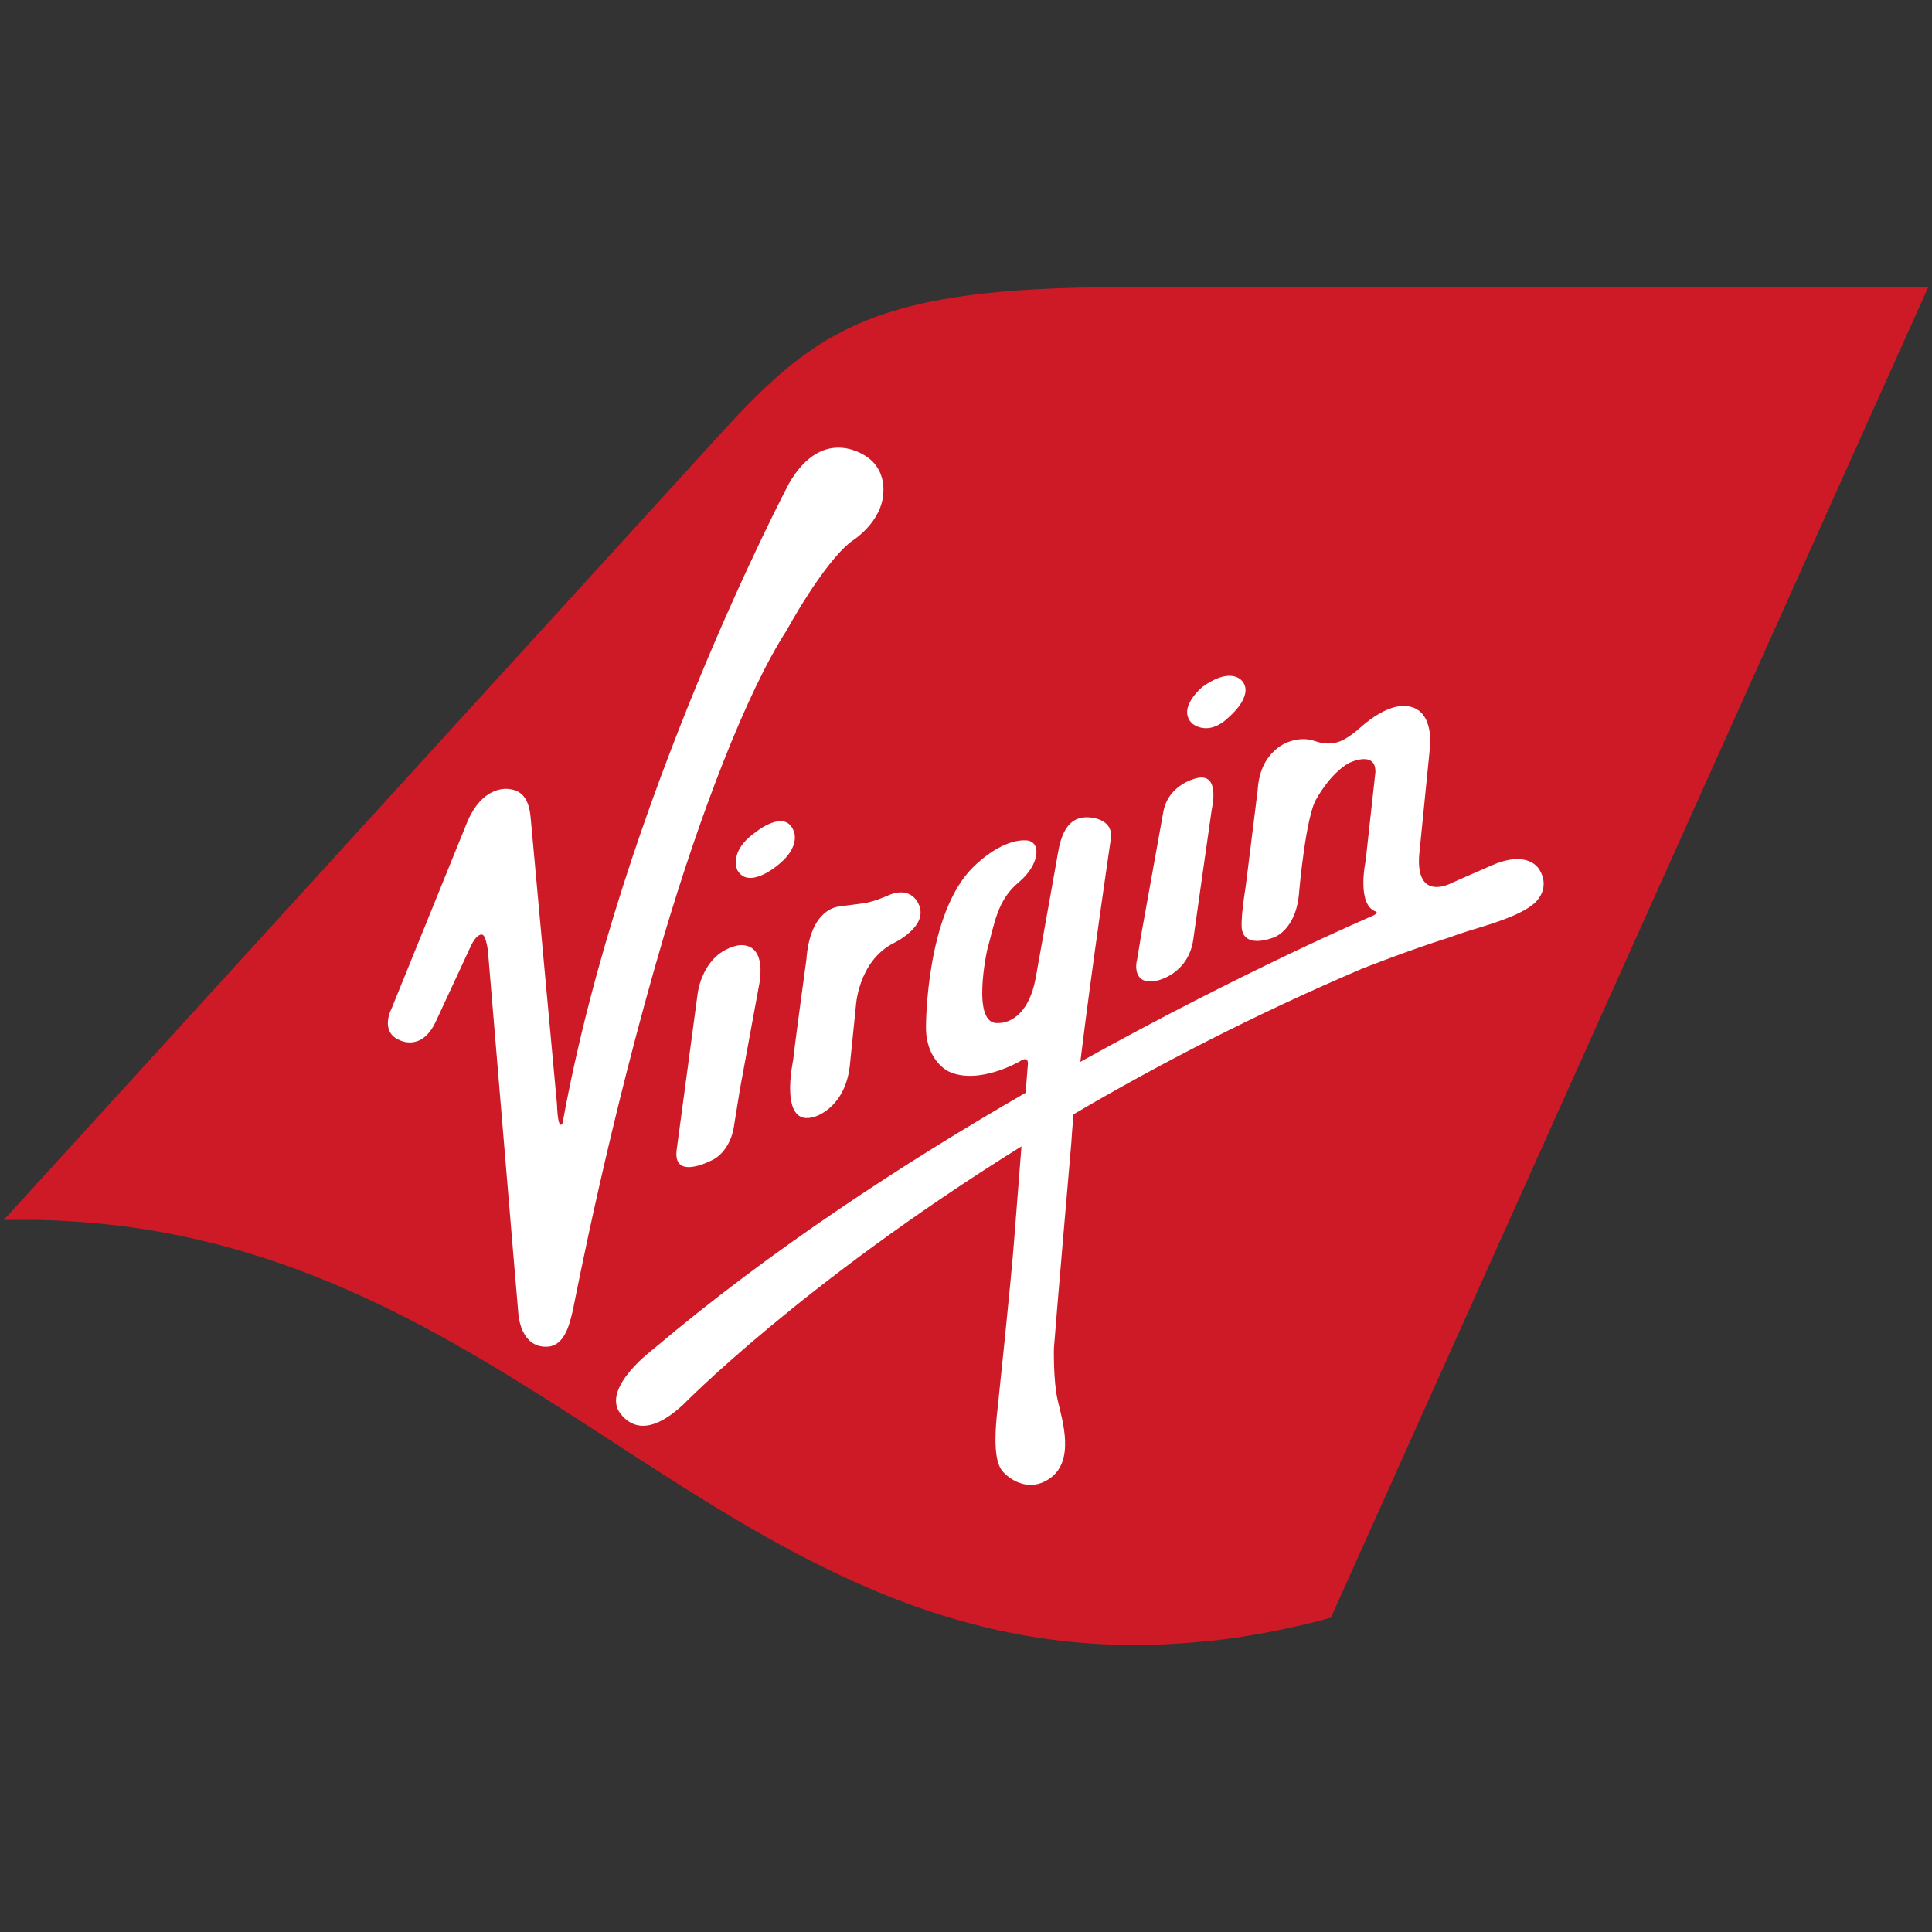
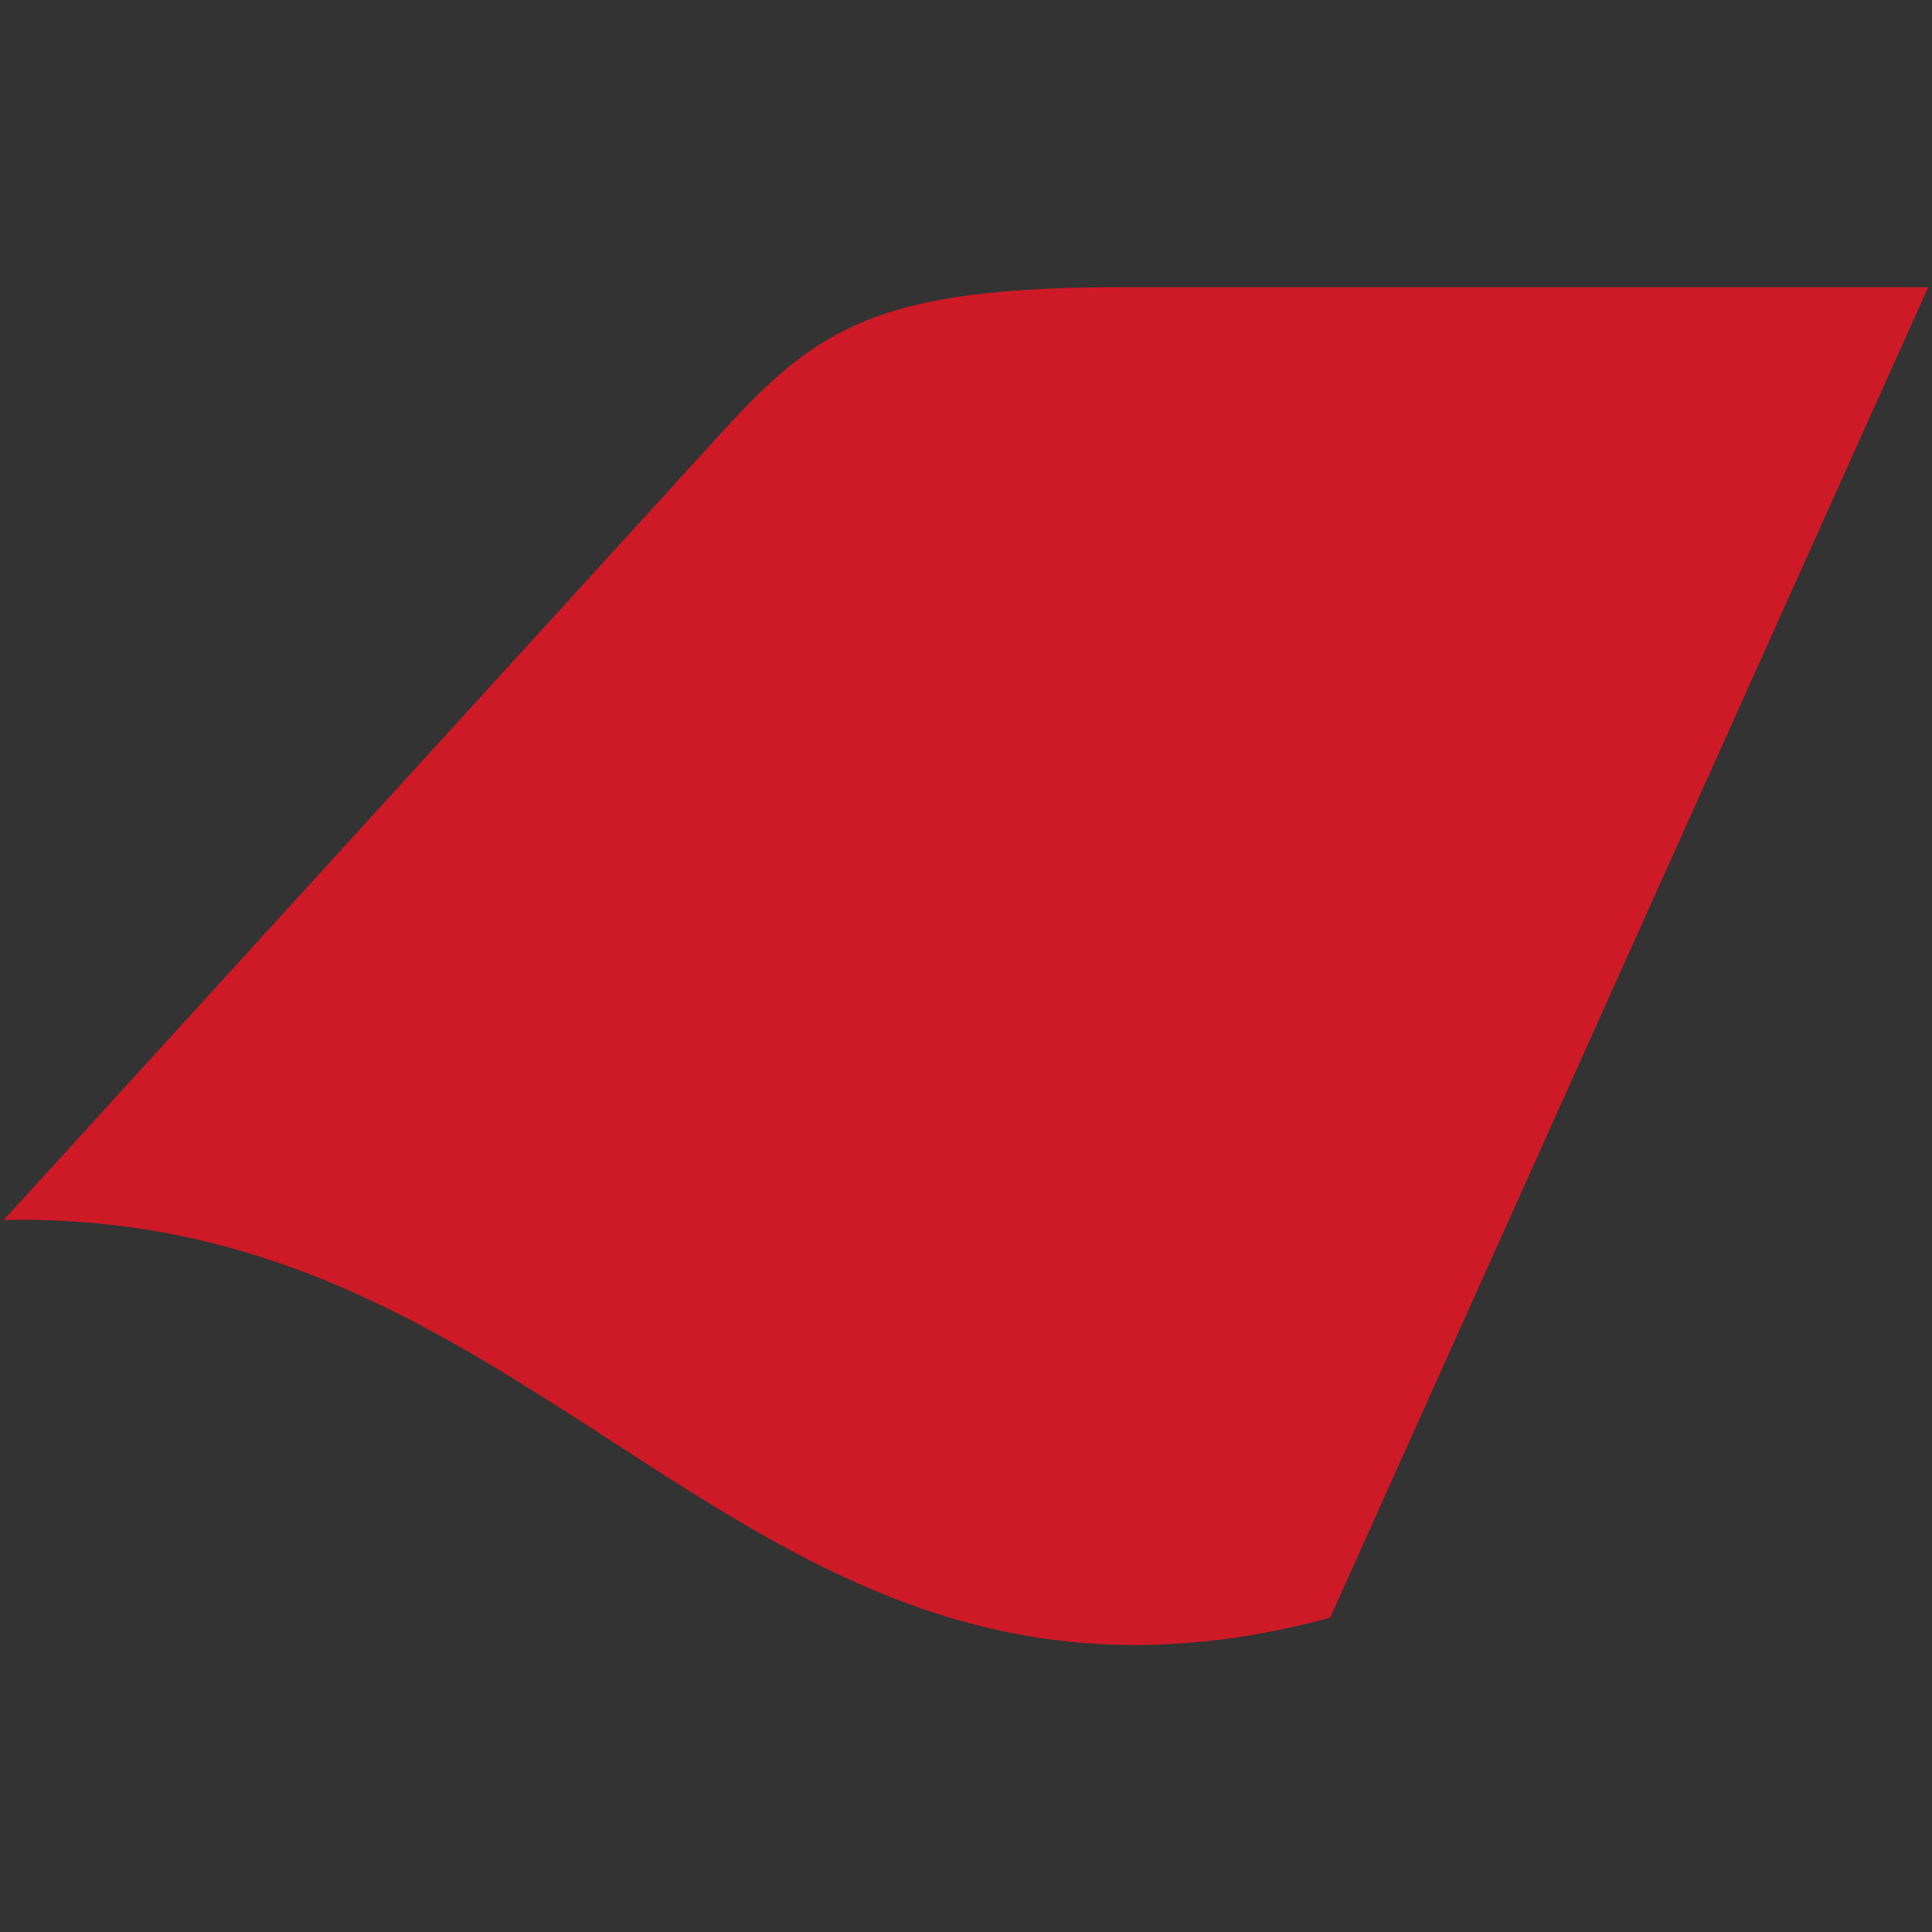
<svg xmlns="http://www.w3.org/2000/svg" width="512" height="512">
  <rect width="100%" height="100%" fill="#333333" stroke="none" />
-   <path fill="#CD1A26" d="M297.6 76.1c-65.1 0-81 10.7-106.7 38.9L1 323.3h1.3c5.9-.1 11.5 0 17.1.4.5 0 .9.1 1.4.1 56.2 3.9 97.7 29.9 137.7 55.8 48 31.1 93.9 62.2 160.4 55.4h.7c.2 0 .4 0 .6-.1h.2c2.6-.3 5.3-.6 8-1 .4-.1.8-.1 1.1-.2 7.5-1.2 15.2-2.8 23.2-5L511 76.1H297.6z" />
-   <path fill="#FFF" d="M408.1 230.7c-1.5-2.7-5.6-4.5-12.7-1.4-7.6 3.3-10.7 4.7-10.9 4.8-.2.1-9.3 4.8-8.4-7.5l2.9-29s1.1-10.6-7.1-10.5c0 0-4.4-.5-11.4 5.7 0 0-3.4 3.2-6.1 3.9-1.5.4-3.3.6-5.9-.3-2.6-.9-4.9-.5-6.7.1 0 0-7.9 2.1-8.5 12.9l-3.2 25.7s-1.7 10.1-.8 11.9c0 0 .8 4.1 8.1 1.5 0 0 6.2-1.8 6.9-12.3 0 0 1.8-20.6 4.7-24.7 0 0 3.5-6.5 8.5-9.3 0 0 7.1-3.5 7 2.4l-2.6 23.6s-2.5 11.7 2.8 13.4c0 0 .6.3-.7 1 0 0-34 14.5-77.7 38.8 3-24.7 8.1-59.2 8.1-59.2.7-5.6-6.1-5.6-6.1-5.6-6.7-.3-7.6 7.6-8.2 11-.6 3.4-5.6 31.4-5.6 31.4-2.3 12.7-9.9 12.1-9.9 12.1-7.4.8-3-19.3-3-19.3 2-7.2 2.7-13.3 8.4-18 5.6-4.7 6.1-10.9 1.9-11.1-7-.3-14.1 7.2-14.1 7.2-12.4 12.3-12.4 41.9-12.4 41.9-.2 9.4 6.1 12.2 6.1 12.2 7.9 3.6 18.7-2.7 18.7-2.7 2.5-1.7 2.2.7 2.2.7l-.6 7.6c-32.1 18.5-67.7 41.7-98.5 67.8 0 0-14.1 10.4-8.9 17.2 5.6 7.2 13.4.6 16.6-2.3 0 0 31.5-32.3 89.7-68.5l-1.9 24.3c-.8 10.9-4.4 44.9-4.4 44.9-1.6 13.3.5 15.9 1.3 16.9 1.2 1.5 6.4 5.9 12.2 2.1 7.2-4.6 3.6-15.7 2.4-20.9-1.2-5.2-1-13.8-1-13.8.5-7 4.6-54.3 4.6-54.3.1-1.8.3-4.4.6-7.7 22.3-13.1 47.9-26.4 76.5-38.6 0 0 12.4-4.9 22.9-8.2 0 0 3.5-1.3 7.9-2.6 6-1.8 13.6-4.4 15.9-7.7 1.5-2 2-4.7.4-7.5M325.7 190s6.6-5.5 3.6-9.4c0 0-2.8-4.2-10.6 1.4 0 0-7 5.7-2.7 9.8 0-.1 4.1 3.7 9.7-1.8m-18.8 69.8s7.9-1.7 9.3-10.6c0 0 4.7-33.3 4.9-34.5.2-1.1 2.2-9.9-3.9-8.5 0 0-7.5 1.5-8.9 8.9l-5.9 32.8-1.1 6.7c-.1-.1-1.6 7 5.6 5.2m-100.8-30.5c6.1-4.8 4.3-8.9 4.3-8.9-2.3-6.5-10.5.4-10.5.4-6.9 5-4.5 9.8-4.5 9.8 3 5.3 10.7-1.3 10.7-1.3m7.6 25s-3 21.8-3.5 26.6c0 0-4 18.3 5.8 15 0 0 7.9-2.2 9.2-13.4l1.6-15.7s.5-11.7 9.7-16.7c0 0 9.9-4.5 6.9-10.6 0 0-1.9-4.8-7.8-2.3-4.5 2-6.9 2.2-6.9 2.2s-6 .8-6.8.9c.2.1-7.2.4-8.2 14m-18.4-3.7c-9.2 2.1-10.4 12.6-10.4 12.6l-5.6 41.7c-.9 8.3 9.9 2.3 9.9 2.3 4.4-2.6 5.2-8.1 5.2-8.1l1.7-10.5 5.2-28.3c1.7-11.7-6-9.7-6-9.7m13.2-83.6s9.6-17.7 17.1-23.5c0 0 8.3-5 8.5-13.2 0 0 .6-5.5-3.9-8.9 0 0-11.7-9.5-21.1 6.7 0 0-44.6 84.4-60 169.5 0 0-1.2 2.8-1.5-5 0 0-6.6-71.4-6.8-74-.3-2.6-.1-9-6-9.5 0 0-7-1.3-11.2 9.3l-19.8 48.8s-3.3 6.1 2 8.4c0 0 5.9 3.3 9.7-4.9l9.1-19.6c1.8-4 3.2-3.4 3.2-3.4 1 .2 1.5 4.2 1.5 4.2s8 95.9 8.1 96.6c.1.7.8 8.4 7.3 8.4 4.7 0 6.1-5.3 7.1-9.6.9-4.3 9.6-49.9 24.1-99.1 9.6-32.3 21.8-64.5 32.6-81.2" />
+   <path fill="#CD1A26" d="M297.6 76.1c-65.1 0-81 10.7-106.7 38.9L1 323.3h1.3c5.9-.1 11.5 0 17.1.4.5 0 .9.1 1.4.1 56.2 3.9 97.7 29.9 137.7 55.8 48 31.1 93.9 62.2 160.4 55.4h.7c.2 0 .4 0 .6-.1c2.6-.3 5.3-.6 8-1 .4-.1.8-.1 1.1-.2 7.5-1.2 15.2-2.8 23.2-5L511 76.1H297.6z" />
</svg>